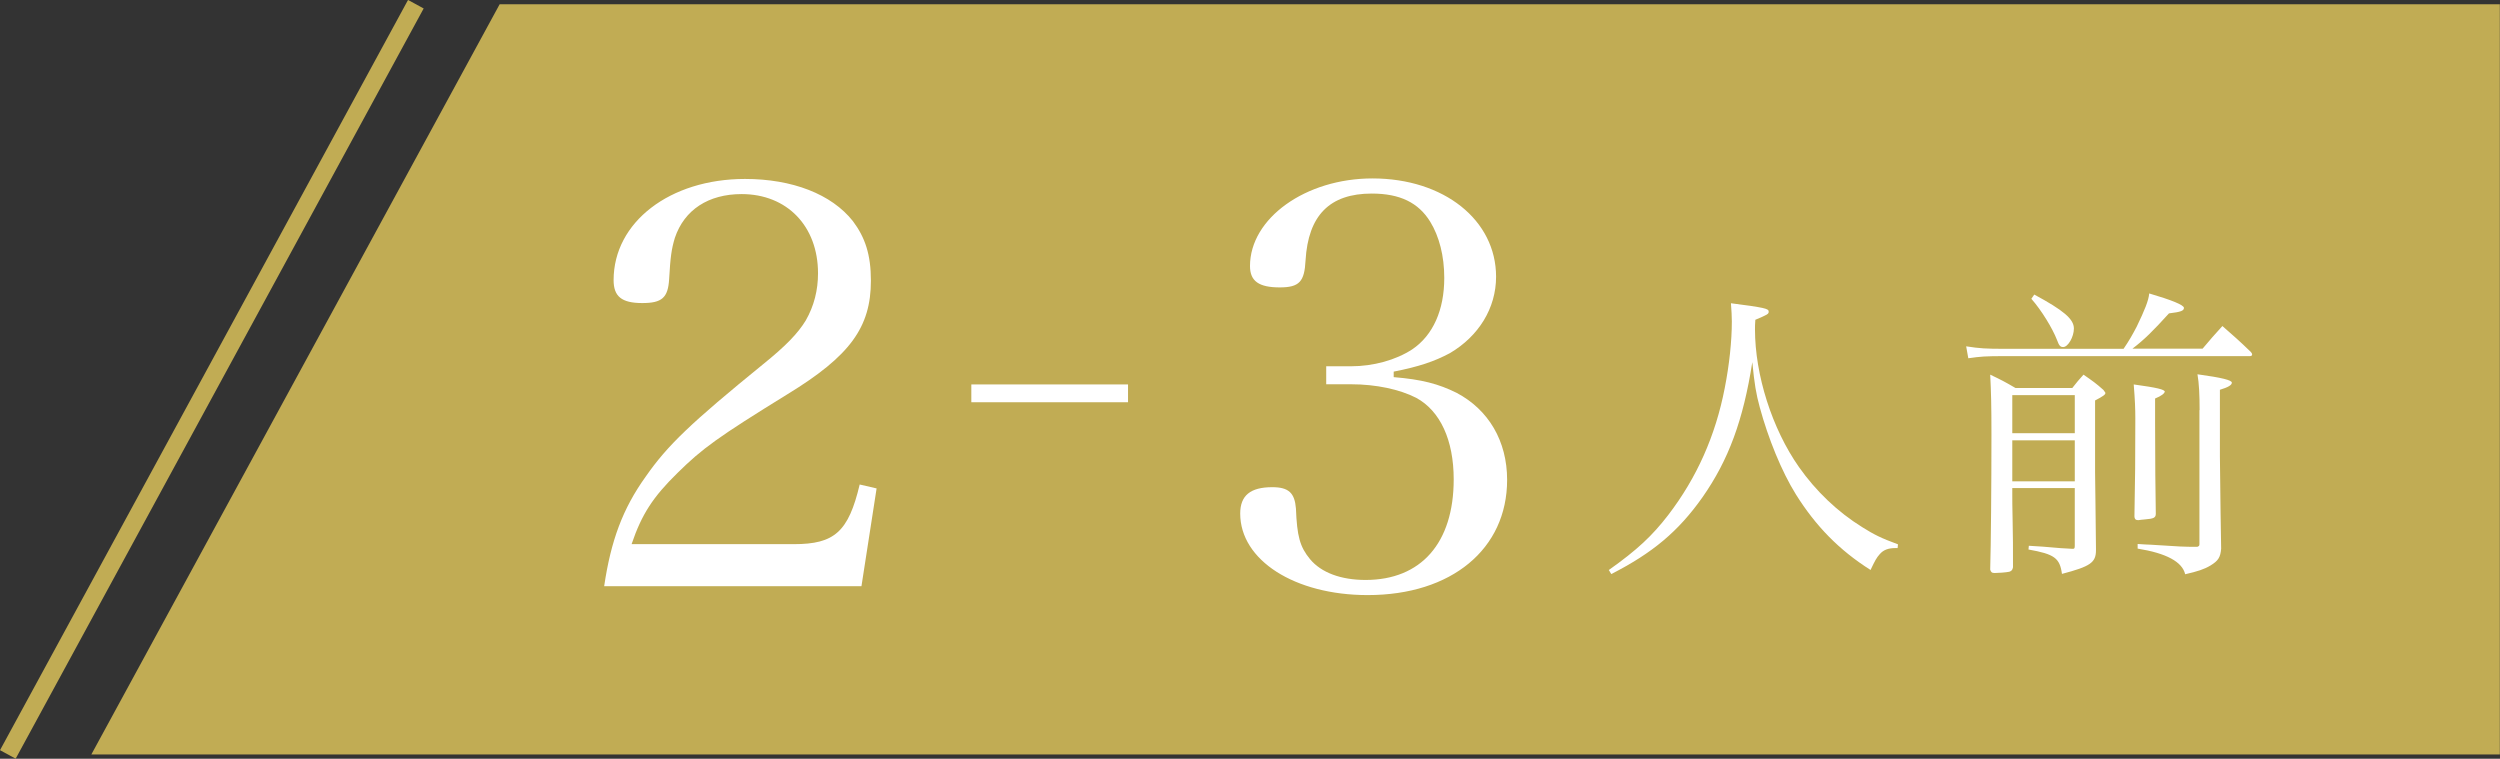
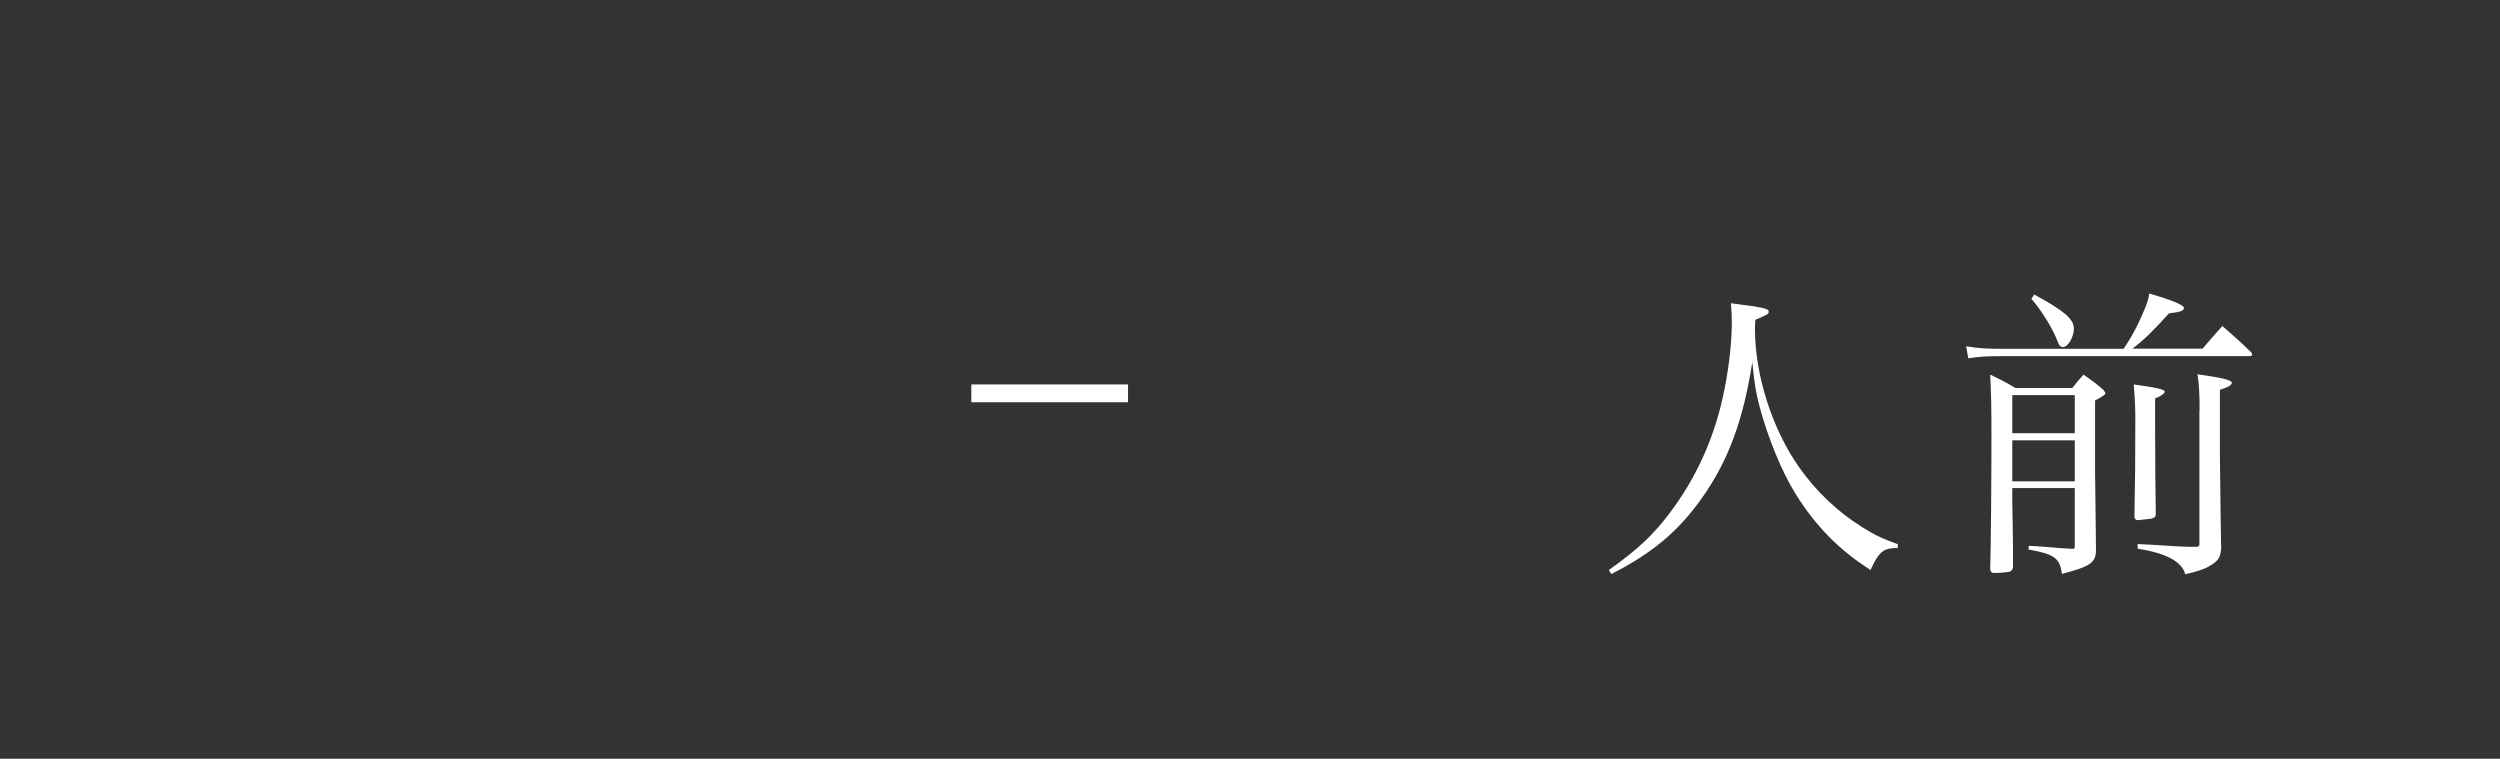
<svg xmlns="http://www.w3.org/2000/svg" id="_レイヤー_2" viewBox="0 0 140.4 42.61">
  <rect x="0" y="0" width="140.4" height="42.61" fill="#333333" stroke="none" />
  <defs>
    <style>.cls-1{isolation:isolate;}.cls-1,.cls-2{fill:none;}.cls-3{fill:#fff;}.cls-4{fill:#c1ac54;}.cls-2{stroke:#fff;}</style>
  </defs>
  <g id="design">
    <g id="_グループ_142-2">
-       <path id="_パス_1212-2" class="cls-4" d="m5.13,42.37h135.26s0-42.13,0-42.13H28.06S5.13,42.37,5.13,42.37Z" />
-       <rect class="cls-4" x="-12.08" y="20.8" width="47.96" height="1" transform="translate(-12.5 21.58) rotate(-61.46)" />
-     </g>
+       </g>
    <g id="_62品_3_4人前" class="cls-1">
      <g class="cls-1">
-         <path class="cls-3" d="m33.93,32.92c.38-2.56,1.04-4.35,2.33-6.15,1.23-1.77,2.56-3.03,6.59-6.31,1.29-1.04,1.96-1.74,2.4-2.46.47-.82.69-1.71.69-2.65,0-2.65-1.74-4.45-4.29-4.45-1.86,0-3.22.88-3.75,2.46-.19.63-.25,1.07-.32,2.3-.06,1.07-.41,1.36-1.51,1.36-1.17,0-1.61-.38-1.61-1.29,0-3.25,3.16-5.68,7.38-5.68,2.65,0,4.86.85,6.06,2.37.69.92,1.01,1.89,1.01,3.34,0,2.62-1.17,4.23-4.67,6.37-3.94,2.43-4.8,3.06-6.18,4.42-1.39,1.36-2.02,2.33-2.59,4.01h9.12c2.27,0,3.06-.69,3.69-3.35l.95.22-.85,5.49h-14.45Z" />
-       </g>
+         </g>
    </g>
    <g id="_62品_3_4人前-2" class="cls-1">
      <g class="cls-1">
-         <path class="cls-3" d="m78.27,21.18c1.58.13,2.52.38,3.53.88,1.8.95,2.84,2.71,2.84,4.89,0,3.88-3.12,6.47-7.83,6.47-4.1,0-7.16-1.96-7.16-4.58,0-1.01.57-1.48,1.8-1.48.92,0,1.26.32,1.33,1.2.06,1.55.22,2.15.79,2.84.63.76,1.74,1.17,3.12,1.17,3.12,0,4.95-2.08,4.95-5.65,0-2.21-.76-3.85-2.11-4.58-.92-.47-2.24-.76-3.66-.76h-1.39v-1.01h1.39c1.26,0,2.52-.35,3.44-.95,1.17-.79,1.8-2.21,1.8-4.01,0-1.23-.28-2.33-.79-3.16-.66-1.07-1.7-1.58-3.28-1.58-2.37,0-3.57,1.23-3.72,3.75-.06,1.2-.35,1.52-1.45,1.52-1.17,0-1.67-.35-1.67-1.2,0-2.68,3.12-4.92,6.88-4.92,4.01,0,6.94,2.34,6.94,5.52,0,1.77-.98,3.34-2.59,4.29-.88.47-1.74.76-3.16,1.04v.28Z" />
-       </g>
+         </g>
    </g>
    <g id="_62品_3_4人前-3" class="cls-1">
      <g class="cls-1">
        <path class="cls-3" d="m90.34,32.02c1.61-1.14,2.45-1.93,3.35-3.1,1.6-2.09,2.65-4.44,3.17-7.12.26-1.32.4-2.65.4-3.75,0-.35-.02-.54-.05-1.02,1.91.25,2.12.3,2.12.47,0,.14-.07.17-.75.46-.02.25-.02.38-.02.54,0,2.56.96,5.58,2.47,7.73.95,1.35,2.17,2.52,3.56,3.38.67.42,1.05.61,2,.96l-.02.21h-.12c-.4,0-.68.1-.89.35-.17.19-.26.35-.51.88-1.77-1.12-3.08-2.47-4.19-4.24-.81-1.3-1.56-3.16-2.03-4.89-.21-.77-.3-1.31-.42-2.54-.51,3.26-1.33,5.49-2.8,7.59-1.35,1.91-2.79,3.12-5.12,4.31l-.14-.23Z" />
        <path class="cls-3" d="m123.69,19.59c.47-.56.63-.74,1.12-1.28.68.6.91.79,1.6,1.46.05.05.07.1.07.14,0,.05-.04.09-.12.09h-13.73c-1.17,0-1.37.02-2.09.12l-.12-.67c.77.12,1.1.14,2.21.14h6.63c.32-.47.51-.81.74-1.25.44-.91.67-1.47.7-1.86,1.26.37,1.95.65,1.95.81s-.16.23-.84.31c-.89.98-1.38,1.47-2.05,1.98h3.94Zm-10.68,7.84v.28c0,.25,0,.82.02,1.61.02,1.02.02,1.16.02,2.54-.03.16-.09.21-.21.25-.19.04-.63.07-.82.07-.16,0-.21-.05-.25-.19.04-1.31.07-4.8.07-7.57,0-1.68-.02-2.38-.07-3.38.63.3.82.4,1.42.75h3.19c.26-.33.35-.44.63-.75.53.37.68.47,1.12.86.07.11.11.14.11.17,0,.09-.12.18-.58.42v4.03c0,.14.04,2.91.05,4.28v.1c0,.7-.32.91-1.91,1.33-.12-.89-.42-1.11-1.88-1.37l.02-.21c.33.02.61.04.79.05.98.09,1.1.09,1.63.12h.07c.07,0,.09-.04.09-.18v-3.23h-3.51Zm3.51-5.24h-3.51v2.14h3.51v-2.14Zm0,2.54h-3.51v2.3h3.51v-2.3Zm-2.28-8.19c1.63.88,2.23,1.37,2.23,1.91,0,.47-.33,1.04-.6,1.04-.16,0-.23-.07-.35-.4-.25-.65-.88-1.68-1.44-2.31l.16-.23Zm7.33,5.45c0,.1-.19.25-.54.39v1.35c0,1.75.02,4.37.04,5.12,0,.23-.12.28-.61.32-.16.02-.28.02-.35.04h-.05c-.12,0-.19-.07-.19-.21.04-1.98.05-3.3.05-5.5,0-.53-.02-1.05-.09-1.91,1.3.18,1.75.28,1.75.42Zm1.96,1.05c0-.86-.03-1.51-.12-2.02,1.38.19,1.93.33,1.93.47s-.21.26-.67.4v3.75q.04,3.75.07,5.17c-.04.49-.16.68-.6.95-.35.21-.72.33-1.42.49q-.25-1.05-2.67-1.44v-.26c.32.02.56.04.72.04,1.7.11,1.84.12,2.63.12.11-.04.12-.07.12-.16v-7.52Z" />
      </g>
    </g>
    <line class="cls-2" x1="54.55" y1="22.09" x2="63.35" y2="22.09" />
  </g>
</svg>